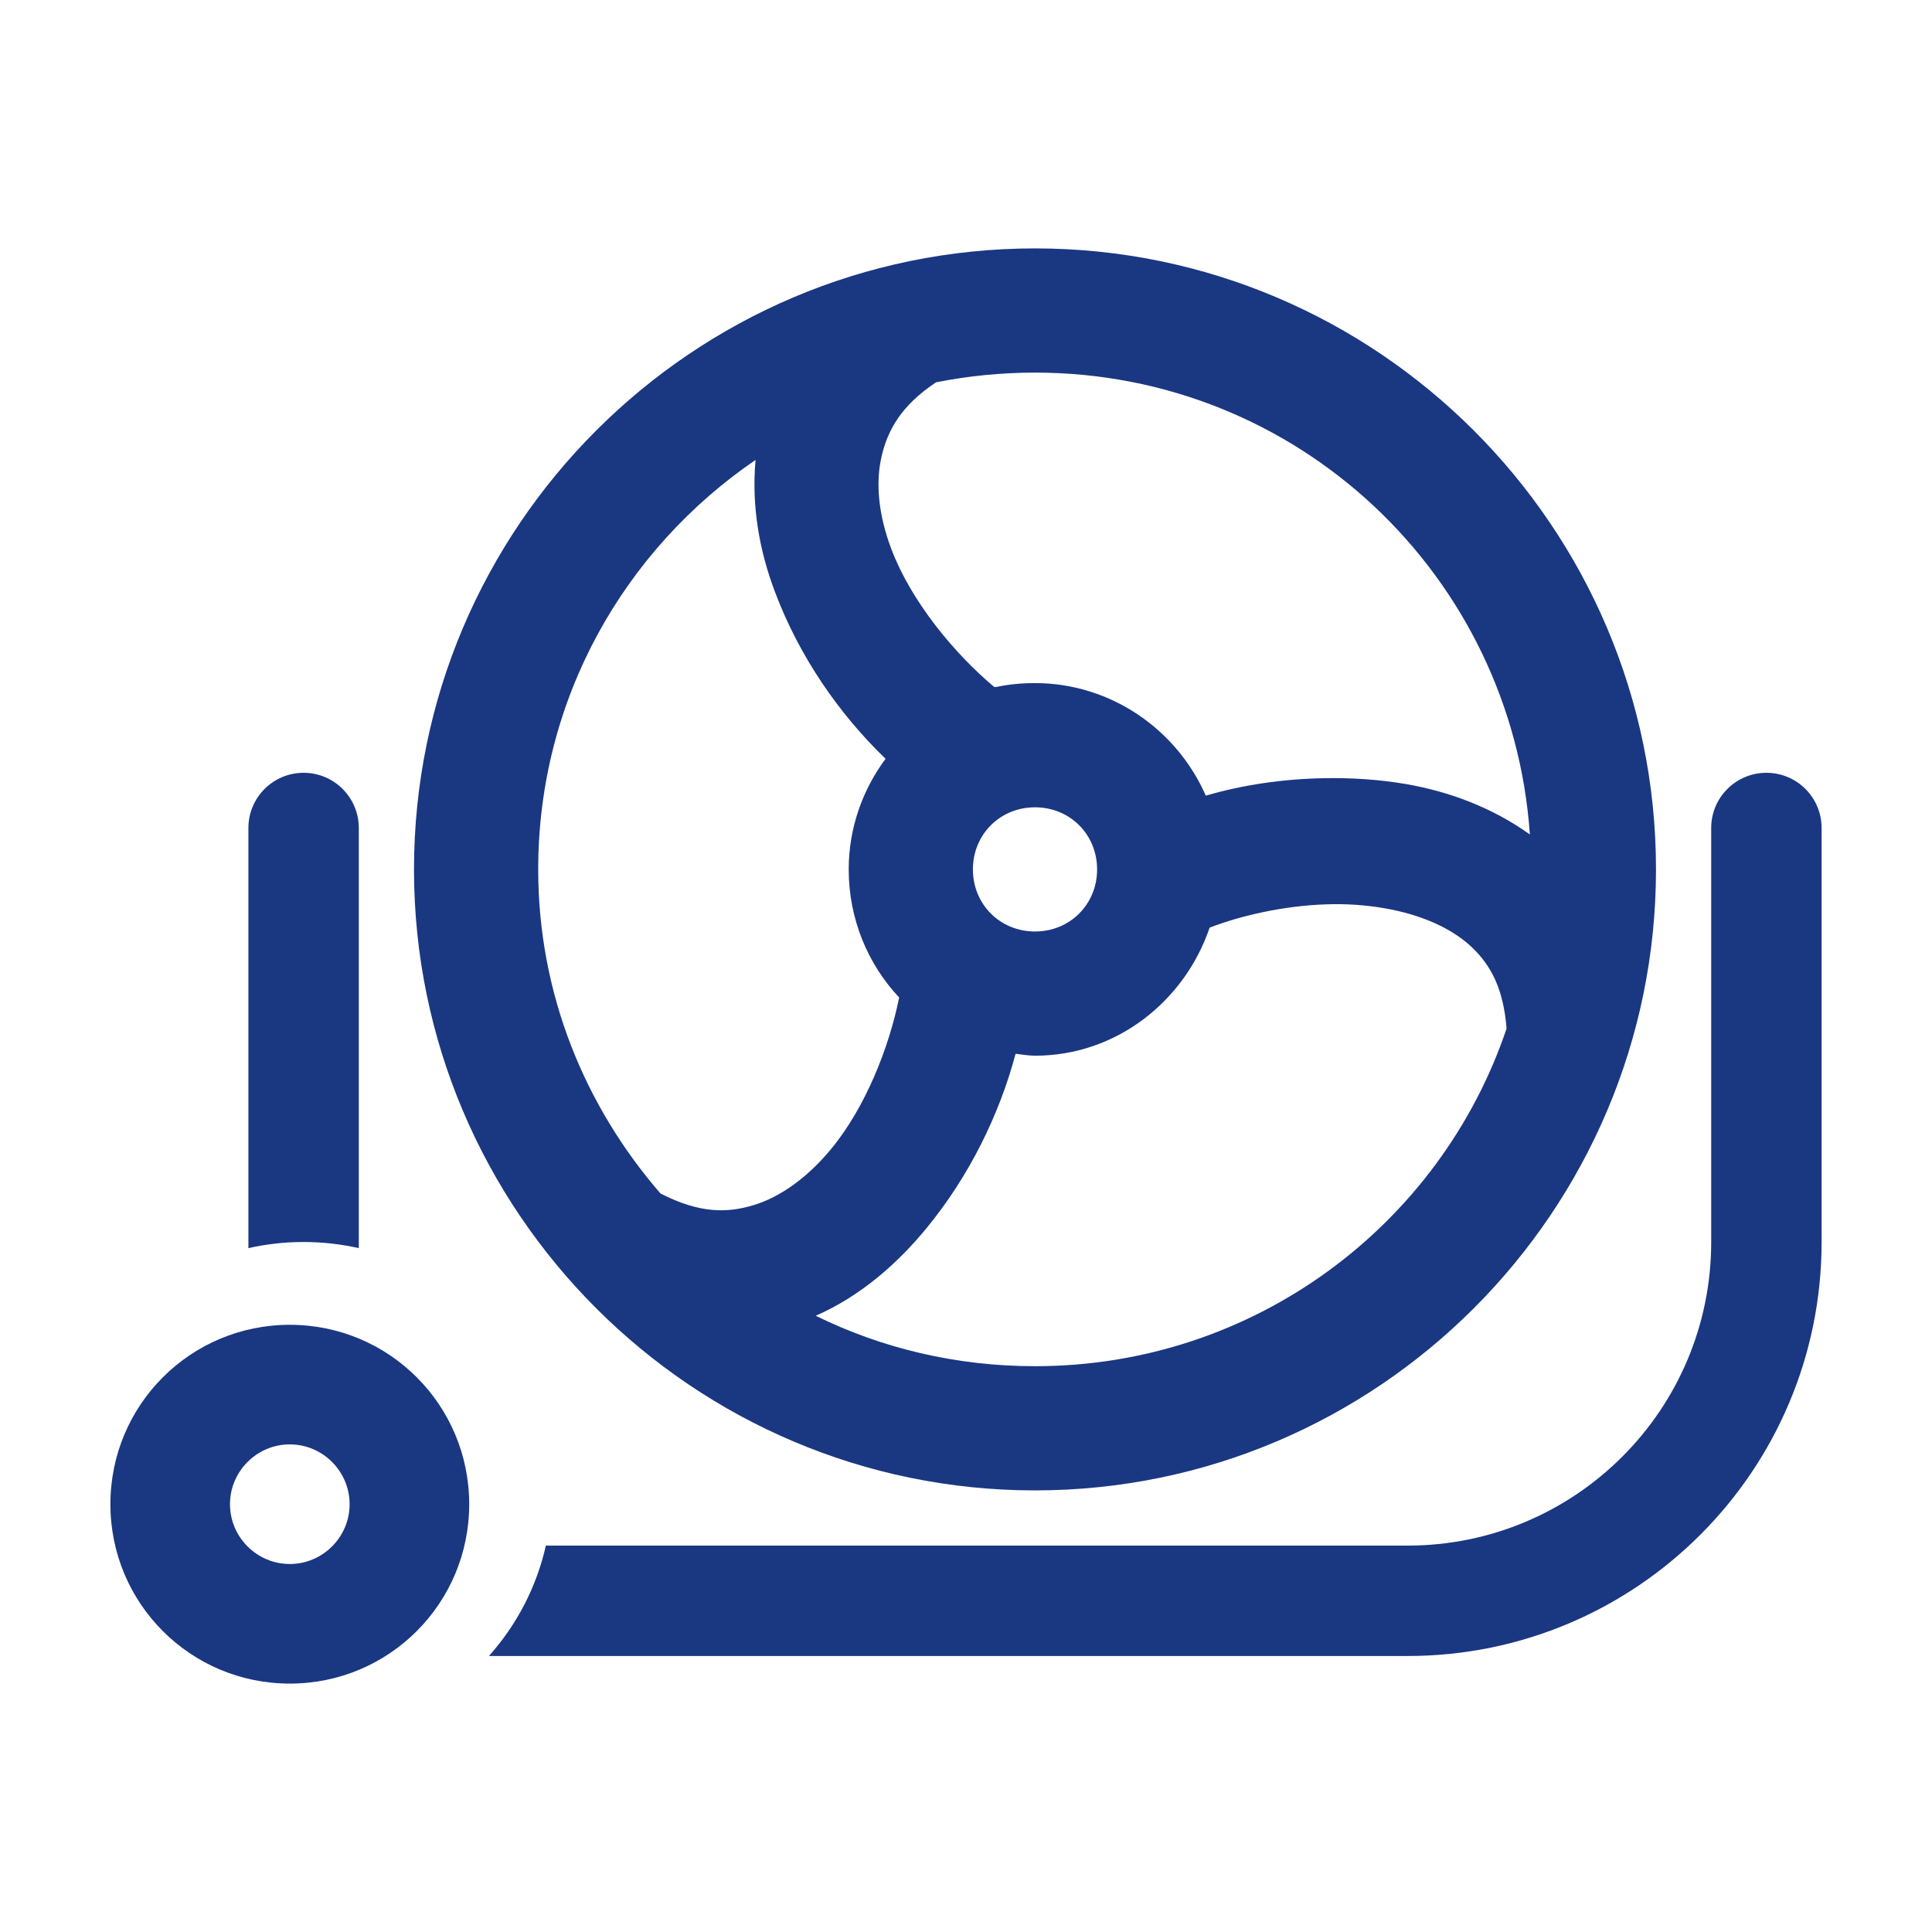
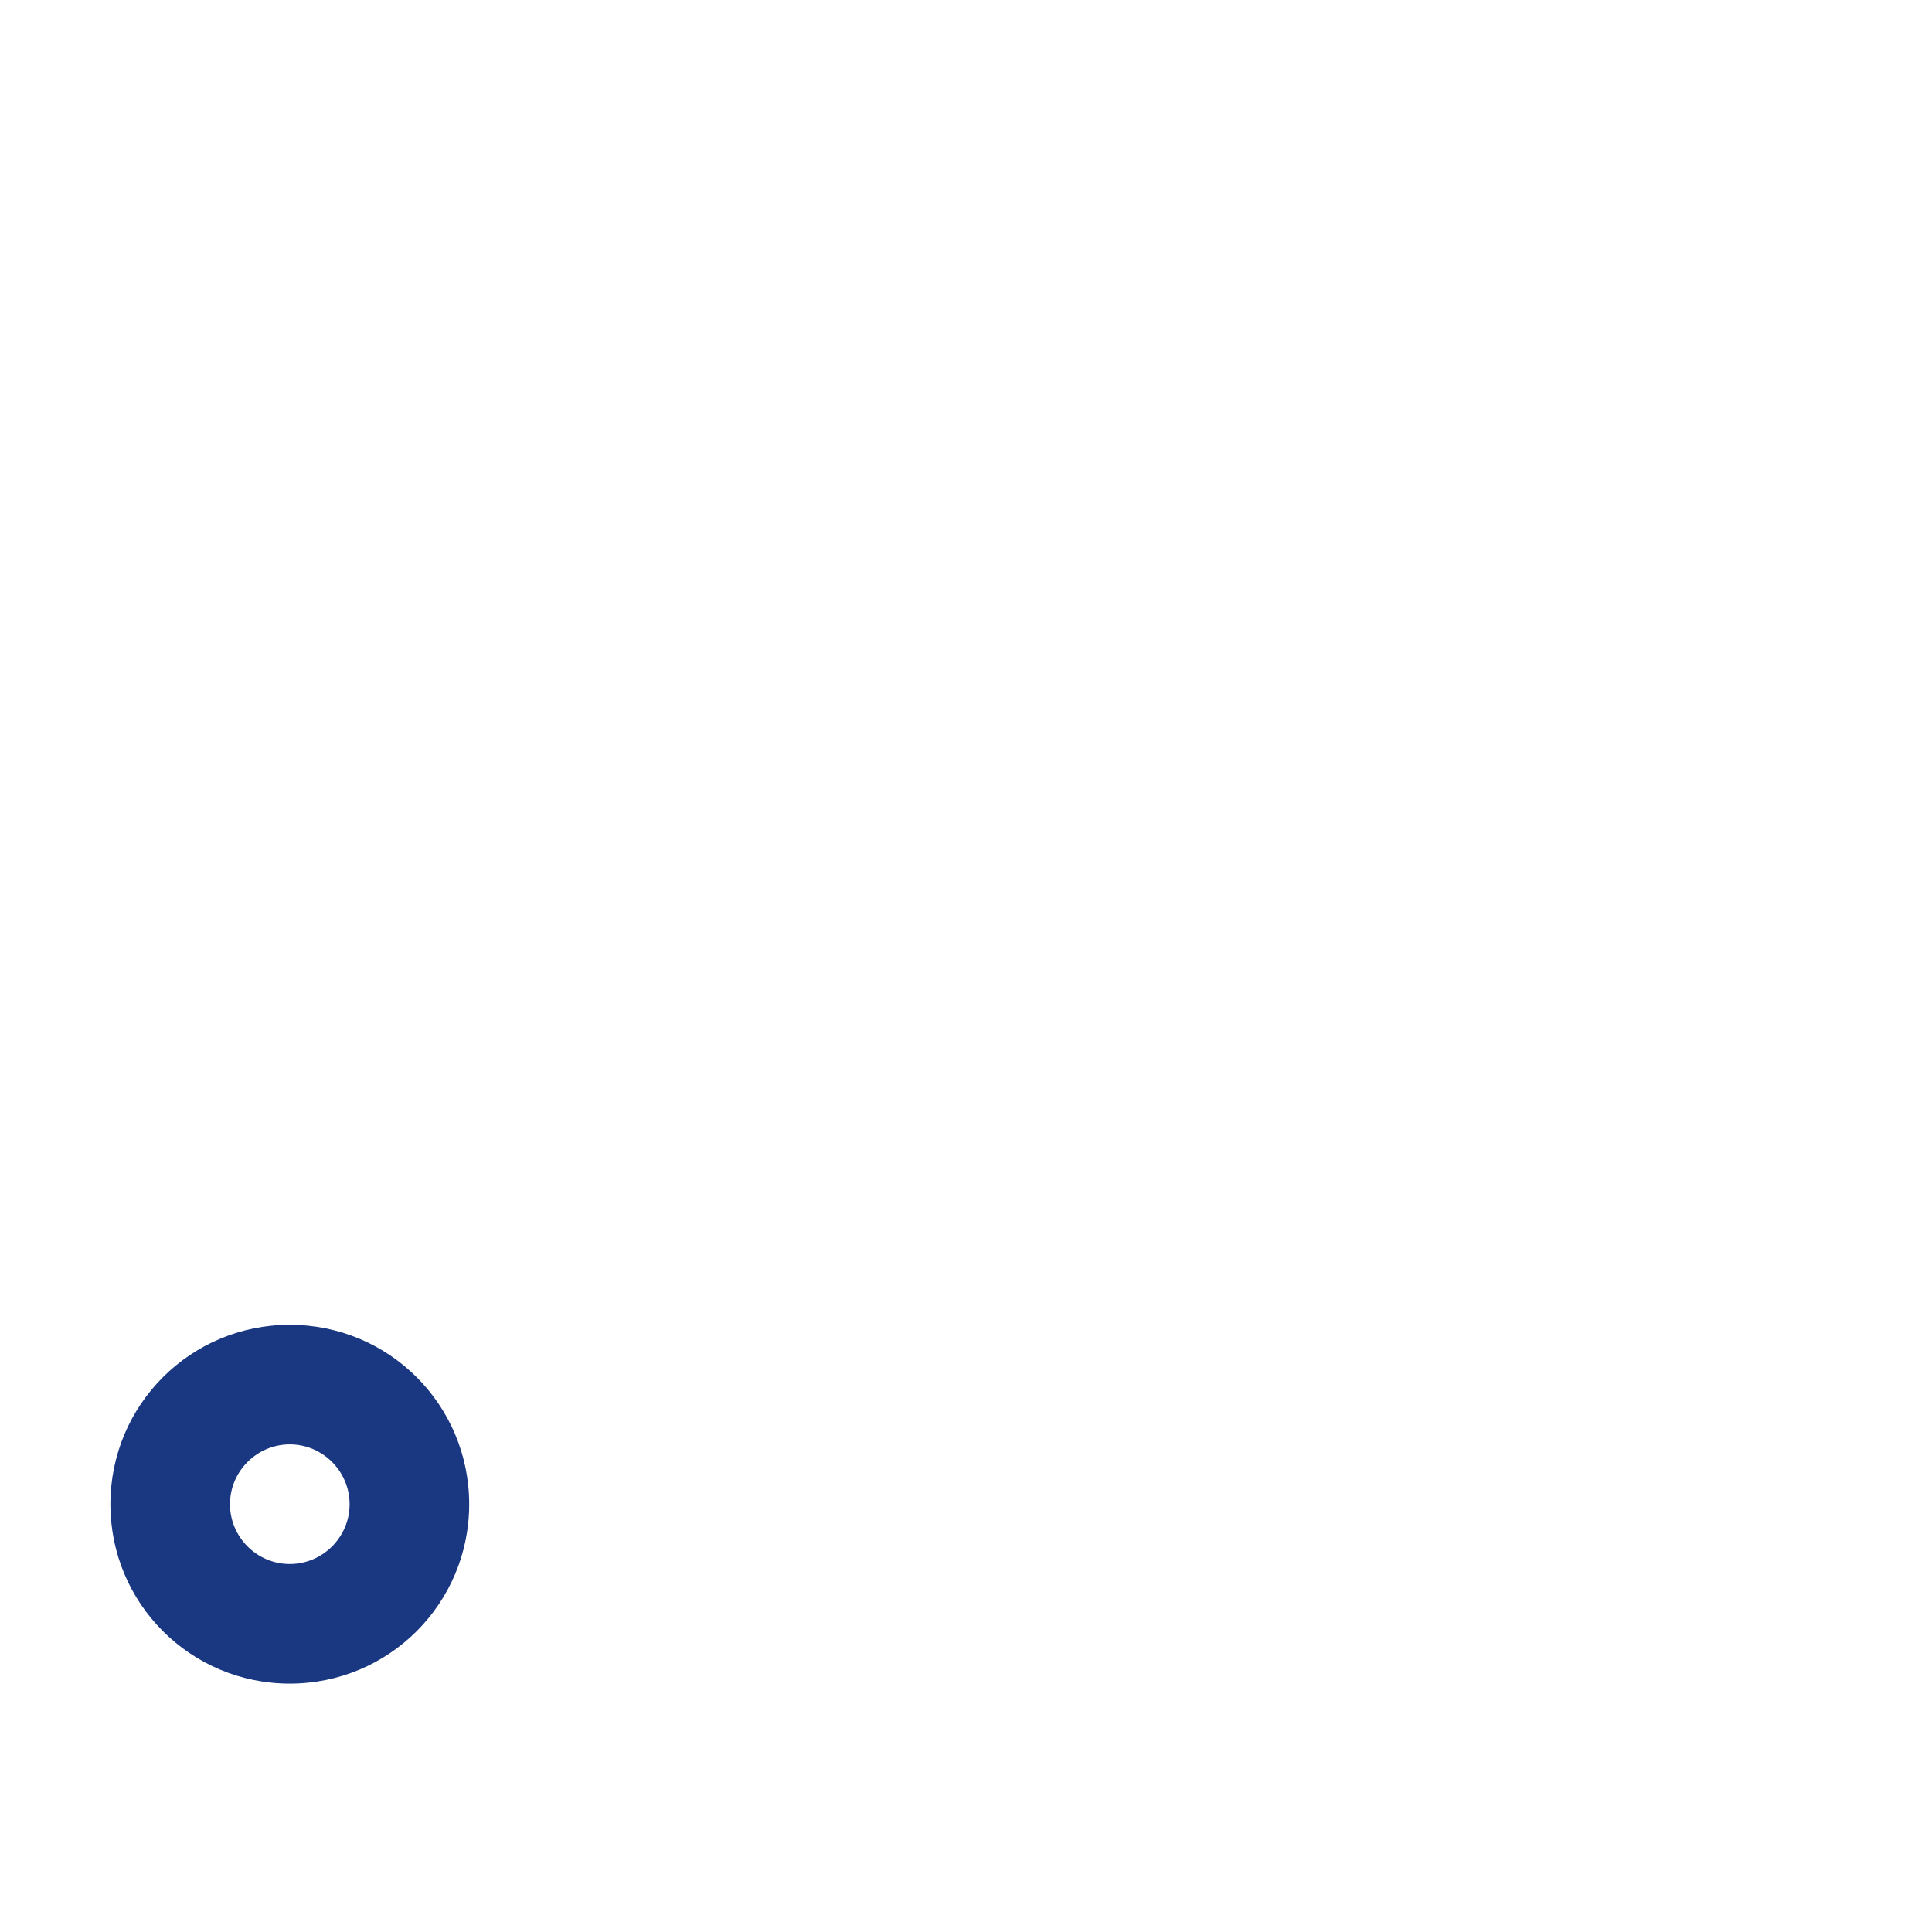
<svg xmlns="http://www.w3.org/2000/svg" width="70" height="70" viewBox="0 0 70 70" fill="none">
-   <path d="M37.5 9C25.099 9 15 19.099 15 31.5C15 43.901 25.099 54 37.5 54C49.901 54 60 43.901 60 31.5C60 19.099 49.901 9 37.5 9ZM37.5 13.5C47.036 13.5 54.779 20.865 55.43 30.234C54.067 29.259 52.512 28.679 50.93 28.406C49.945 28.239 48.961 28.178 47.977 28.195C46.5 28.222 45.041 28.433 43.688 28.828C42.642 26.438 40.251 24.75 37.5 24.75C37.017 24.75 36.551 24.794 36.094 24.891C36.076 24.873 36.041 24.908 36.023 24.891C34.565 23.669 33.009 21.779 32.297 19.898C31.822 18.642 31.717 17.481 31.945 16.523C32.165 15.583 32.648 14.695 33.914 13.852C35.065 13.623 36.278 13.5 37.5 13.5ZM27.375 16.664C27.226 18.325 27.507 19.934 28.078 21.445C28.957 23.783 30.398 25.866 32.086 27.492C31.251 28.617 30.75 30.006 30.75 31.5C30.75 33.284 31.436 34.928 32.578 36.141C32.218 37.934 31.365 40.113 30.117 41.625C29.256 42.671 28.263 43.374 27.305 43.664C26.347 43.954 25.354 43.972 23.93 43.242C21.196 40.087 19.5 36.018 19.5 31.5C19.5 25.304 22.638 19.898 27.375 16.664ZM37.5 29.25C38.766 29.25 39.75 30.234 39.75 31.5C39.75 32.766 38.766 33.75 37.5 33.75C36.234 33.75 35.25 32.766 35.25 31.5C35.25 30.234 36.234 29.25 37.5 29.25ZM48.047 32.766C48.768 32.739 49.497 32.792 50.156 32.906C51.475 33.135 52.582 33.618 53.32 34.312C54.015 34.972 54.472 35.815 54.586 37.266C52.187 44.385 45.445 49.5 37.5 49.5C34.644 49.5 31.945 48.85 29.555 47.672C31.163 46.969 32.499 45.8 33.562 44.508C35.118 42.618 36.208 40.386 36.797 38.18C37.034 38.206 37.254 38.25 37.5 38.25C40.453 38.25 42.923 36.273 43.828 33.609C44.997 33.161 46.526 32.818 48.047 32.766Z" fill="#1A3782" />
  <path d="M10.5 48C6.903 48 4 50.903 4 54.5C4 58.097 6.903 61 10.5 61C14.097 61 17 58.097 17 54.5C17 50.903 14.097 48 10.5 48ZM10.5 56.667C9.308 56.667 8.333 55.692 8.333 54.5C8.333 53.308 9.308 52.333 10.5 52.333C11.692 52.333 12.667 53.308 12.667 54.5C12.667 55.692 11.692 56.667 10.5 56.667Z" fill="#1A3782" />
-   <path fill-rule="evenodd" clip-rule="evenodd" d="M13 30C13 28.895 12.105 28 11 28C9.895 28 9 28.895 9 30V45.222C9.643 45.077 10.312 45 11 45C11.688 45 12.357 45.077 13 45.222V30ZM19.778 56C19.436 57.515 18.713 58.883 17.715 60H51C59.284 60 66 53.284 66 45V30C66 28.895 65.105 28 64 28C62.895 28 62 28.895 62 30V45C62 51.075 57.075 56 51 56H19.778Z" fill="#1A3782" />
</svg>